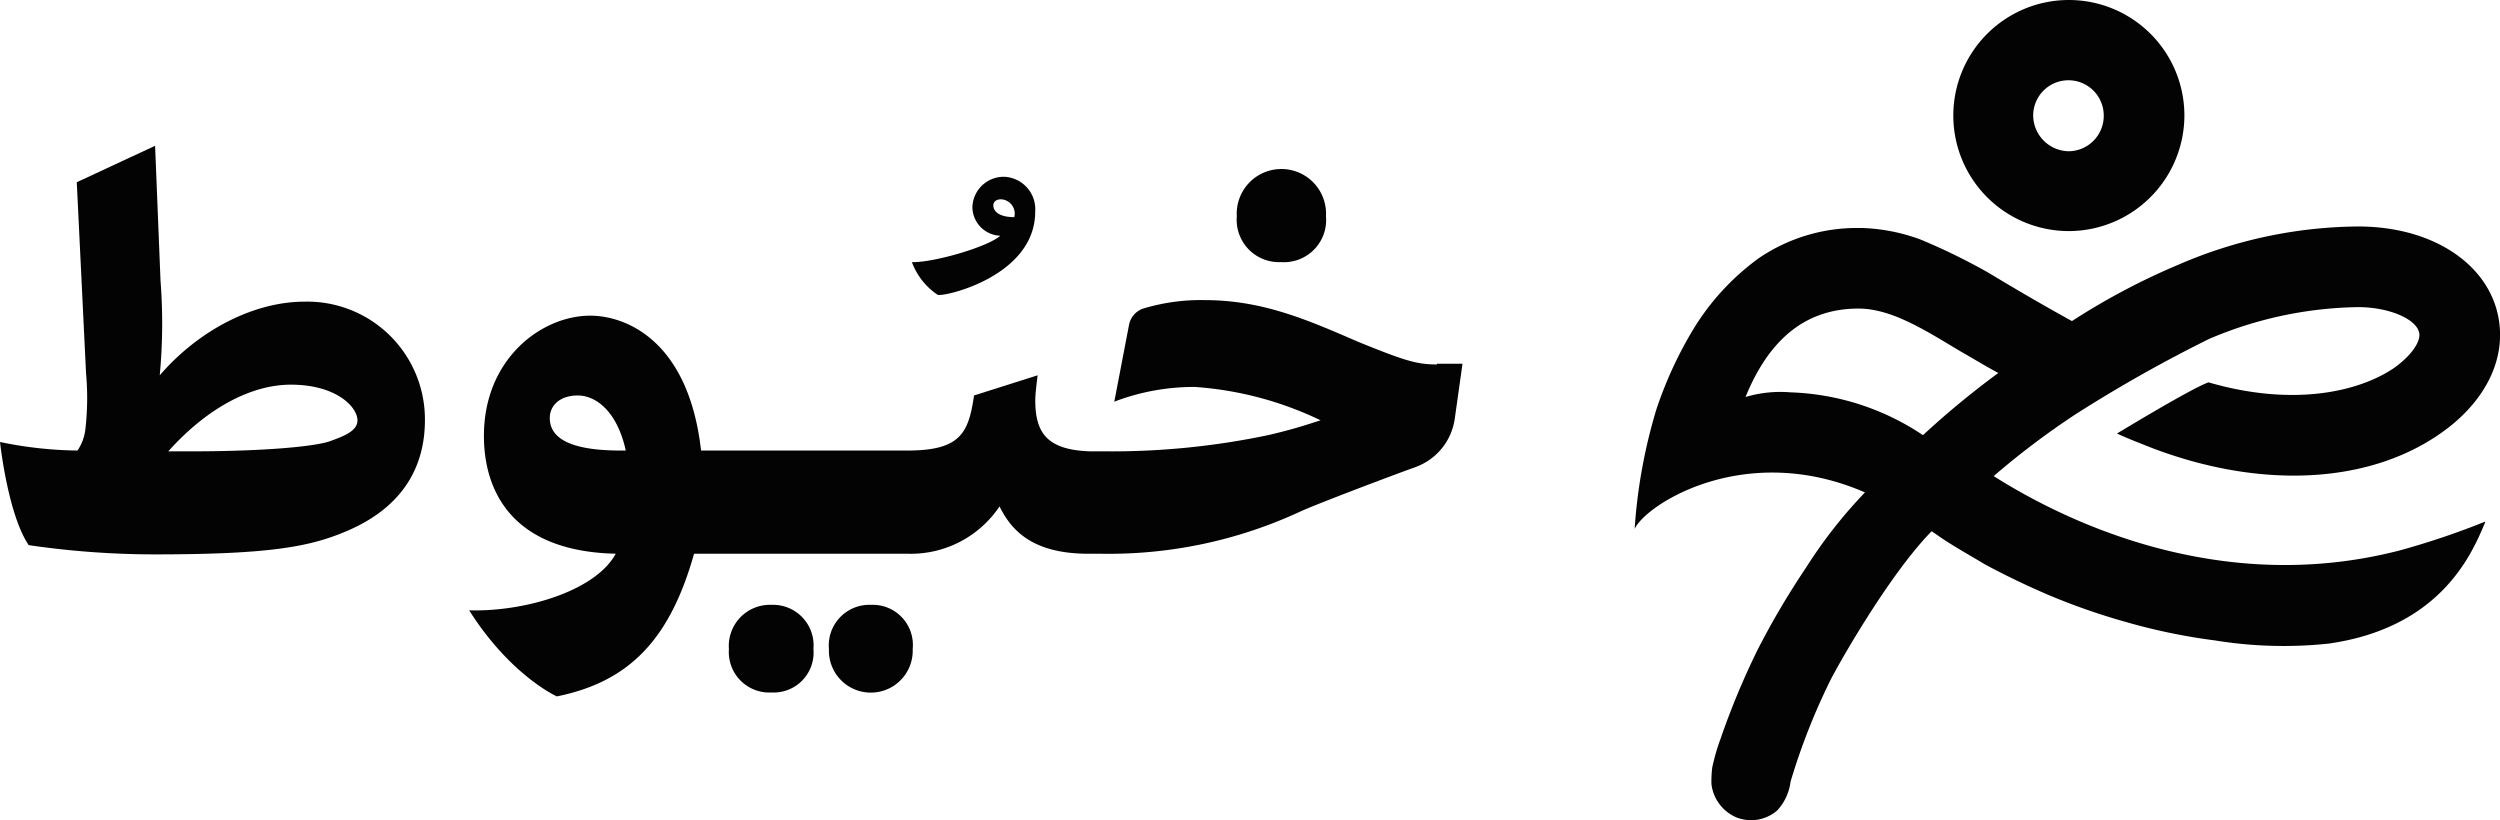
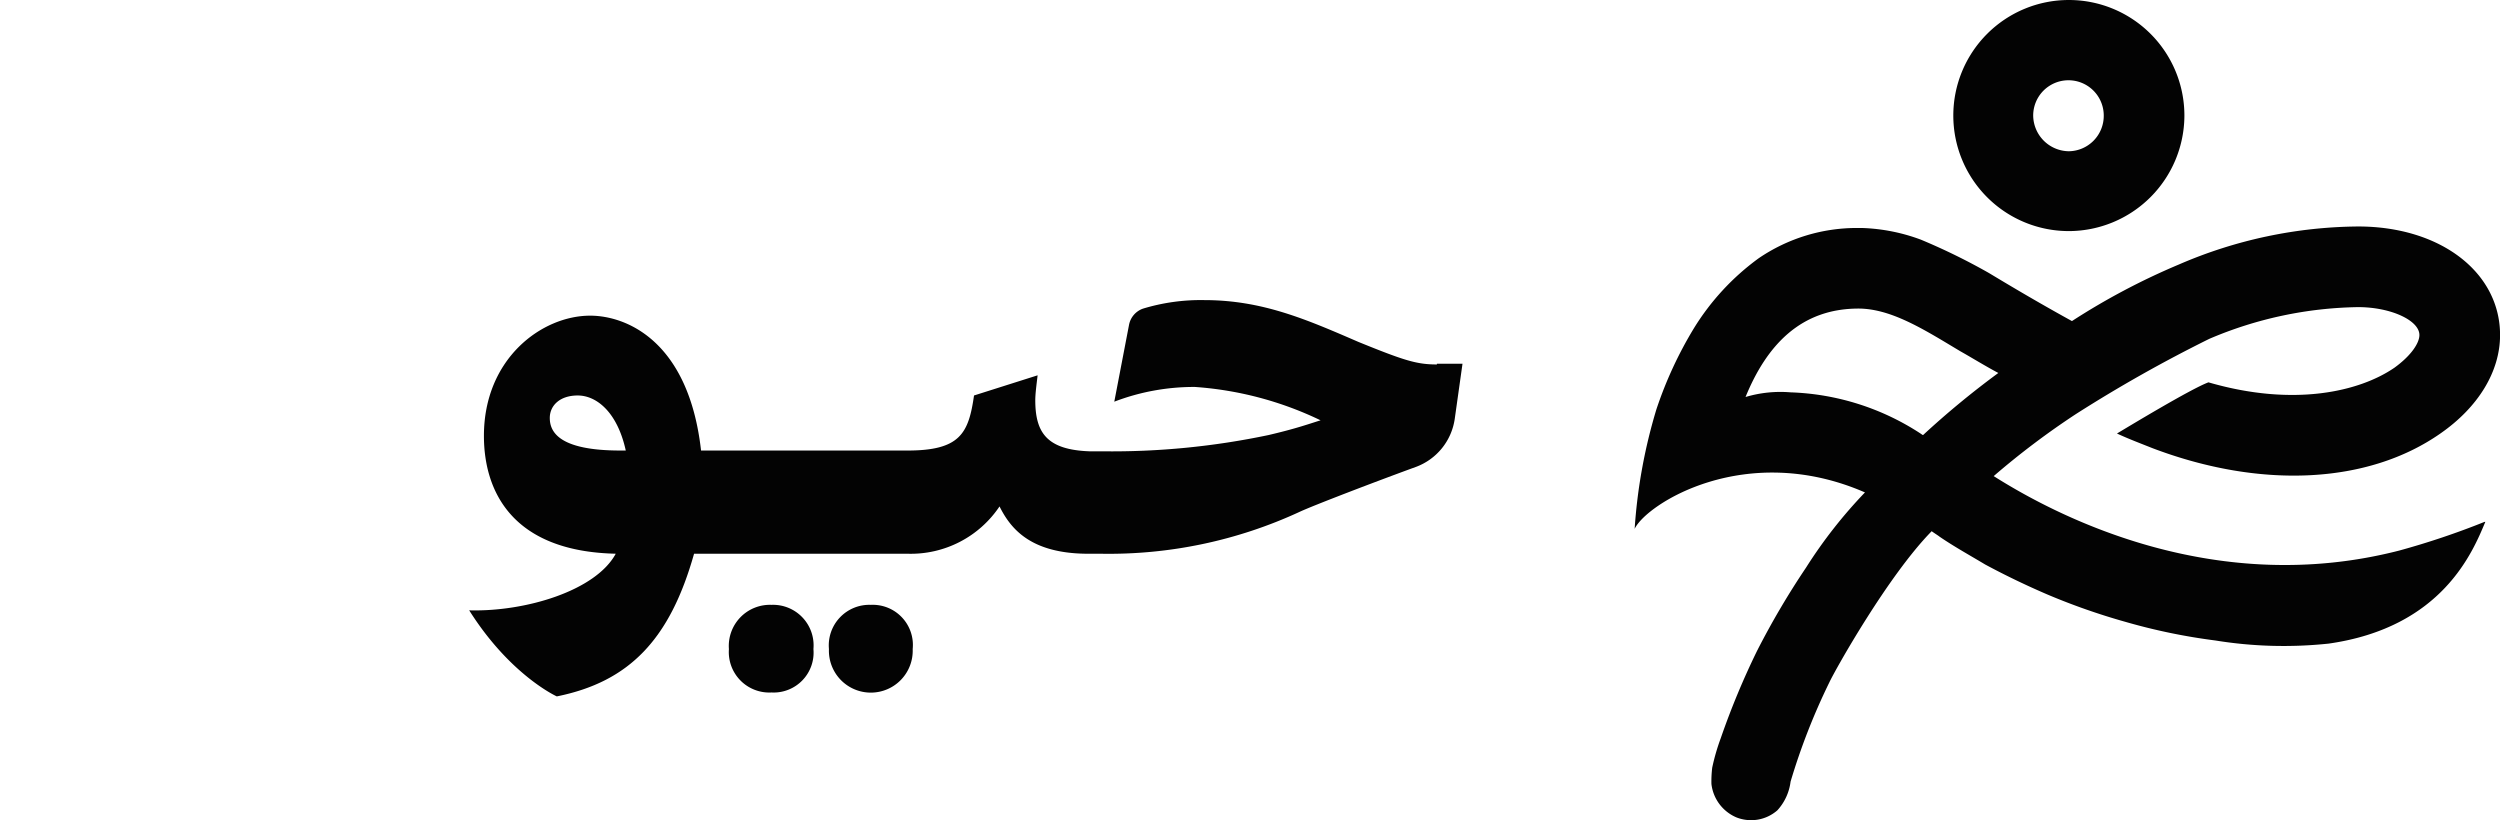
<svg xmlns="http://www.w3.org/2000/svg" id="Group_49" data-name="Group 49" width="189.06" height="62.024" viewBox="0 0 189.06 62.024">
  <defs>
    <style>
      .cls-1 {
        fill: #030303;
      }
    </style>
  </defs>
  <g id="Group_2" data-name="Group 2" transform="translate(0 11.025)">
    <g id="Group_1" data-name="Group 1">
-       <path id="Path_1" data-name="Path 1" class="cls-1" d="M23.046,30.587c-3.87,0-8.034,2.17-10.966,5.571A41.856,41.856,0,0,0,12.139,29l-.41-10.2L5.806,21.556l.7,14.426a20.791,20.791,0,0,1-.059,4.339,3.61,3.61,0,0,1-.586,1.525A30.047,30.047,0,0,1,0,41.2S.586,46.655,2.17,49a65.922,65.922,0,0,0,9.441.7c8.562,0,11.728-.528,14.6-1.759,4.985-2.111,5.923-5.747,5.923-8.386A8.9,8.9,0,0,0,23.046,30.587Zm2.052,10.5c-1.114.469-5.278.821-10.673.821h-1.7c3.049-3.4,6.392-5.043,9.265-5.043,3.46,0,5.043,1.7,5.043,2.7C27.034,40.263,26.271,40.673,25.1,41.084Z" transform="translate(0 -18.8)" />
-       <path id="Path_2" data-name="Path 2" class="cls-1" d="M97.225,78A3.11,3.11,0,0,0,94,81.343a3.062,3.062,0,0,0,3.225,3.284,3.019,3.019,0,0,0,3.167-3.284A3.066,3.066,0,0,0,97.225,78Z" transform="translate(-38.877 -43.284)" />
+       <path id="Path_2" data-name="Path 2" class="cls-1" d="M97.225,78A3.11,3.11,0,0,0,94,81.343a3.062,3.062,0,0,0,3.225,3.284,3.019,3.019,0,0,0,3.167-3.284A3.066,3.066,0,0,0,97.225,78" transform="translate(-38.877 -43.284)" />
      <path id="Path_3" data-name="Path 3" class="cls-1" d="M110.067,78a3.066,3.066,0,0,0-3.167,3.343,3.169,3.169,0,1,0,6.333,0A3.036,3.036,0,0,0,110.067,78Z" transform="translate(-44.212 -43.284)" />
      <path id="Path_4" data-name="Path 4" class="cls-1" d="M133.685,43.567c-1.525,0-2.463-.293-5.923-1.7-3.929-1.7-7.272-3.167-11.67-3.167a15,15,0,0,0-4.633.645,1.623,1.623,0,0,0-1.056,1.231l-1.114,5.806a16.847,16.847,0,0,1,6.1-1.114,26.043,26.043,0,0,1,9.5,2.522c-1.114.352-1.935.645-3.929,1.114a57.534,57.534,0,0,1-12.608,1.231h-.938c-3.225-.117-4.1-1.407-4.1-3.87,0-.528.117-1.349.176-1.877l-4.809,1.525c-.41,2.873-1.056,4.164-5.043,4.164h-15.6c-.938-8.327-5.688-10.2-8.386-10.2-3.636,0-8.034,3.225-8.034,9.089,0,4.164,2.111,8.738,9.969,8.914-1.525,2.815-6.861,4.4-11.083,4.281,3.108,4.926,6.626,6.509,6.626,6.509,5.512-1.114,8.562-4.339,10.38-10.79H93.632a8.077,8.077,0,0,0,6.978-3.577c.821,1.642,2.287,3.518,6.509,3.577h1.114a34.353,34.353,0,0,0,15.071-3.167c1-.469,5.747-2.287,8.8-3.4a4.567,4.567,0,0,0,2.932-3.636l.586-4.164h-1.935ZM71.935,50.076c-4.633,0-5.336-1.407-5.336-2.463,0-.938.762-1.7,2.111-1.7,1.407,0,2.991,1.231,3.636,4.164Z" transform="translate(-25.022 -27.03)" />
-       <path id="Path_5" data-name="Path 5" class="cls-1" d="M162.843,28.837a3.188,3.188,0,0,0,3.4-3.46,3.378,3.378,0,1,0-6.744,0A3.2,3.2,0,0,0,162.843,28.837Z" transform="translate(-65.967 -20.041)" />
-       <path id="Path_6" data-name="Path 6" class="cls-1" d="M119.535,31.714c.235.235,7.389-1.29,7.389-6.275a2.46,2.46,0,0,0-2.287-2.639,2.37,2.37,0,0,0-2.463,2.287,2.19,2.19,0,0,0,2.111,2.17c-1,.88-5.16,2.052-6.685,1.994A5.081,5.081,0,0,0,119.535,31.714Zm4.222-6.744c0-.293.235-.469.586-.469a1.086,1.086,0,0,1,1,1.349C123.992,25.849,123.757,25.263,123.757,24.97Z" transform="translate(-48.638 -20.454)" />
    </g>
  </g>
  <g id="Group_3" data-name="Group 3" transform="translate(123.616)">
    <path id="Path_7" data-name="Path 7" class="cls-1" d="M252.377,8.738a8.738,8.738,0,1,0-8.738,8.738A8.759,8.759,0,0,0,252.377,8.738Zm-11.435,0a2.668,2.668,0,0,1,5.336,0,2.678,2.678,0,0,1-2.639,2.7A2.729,2.729,0,0,1,240.942,8.738Zm-8.5,9.383a14.006,14.006,0,0,0-4.457-.88h-.293a13.165,13.165,0,0,0-7.506,2.287,18.6,18.6,0,0,0-4.926,5.336,30.192,30.192,0,0,0-2.815,6.1,40.277,40.277,0,0,0-1.642,9.031c.88-1.877,8.386-6.685,17.417-2.756a36.129,36.129,0,0,0-4.457,5.688,60.707,60.707,0,0,0-3.694,6.275,58.6,58.6,0,0,0-2.756,6.626,15.941,15.941,0,0,0-.645,2.228,8.659,8.659,0,0,0-.059,1.231,3.136,3.136,0,0,0,1.877,2.522,3.016,3.016,0,0,0,3.108-.528,3.926,3.926,0,0,0,1-2.17,48.578,48.578,0,0,1,2.932-7.506c.469-1,4.457-8.093,7.741-11.435.059.059.528.352.586.41,1.114.762,2.287,1.407,3.46,2.111q2.287,1.231,4.75,2.287a49.509,49.509,0,0,0,5.864,2.052,45.193,45.193,0,0,0,6.8,1.407,32.231,32.231,0,0,0,8.562.235c8.62-1.231,10.907-6.978,11.846-9.207h-.059a59.225,59.225,0,0,1-6.451,2.17c-13.663,3.518-25.392-2.287-30.67-5.63a59.52,59.52,0,0,1,6.216-4.691,106.637,106.637,0,0,1,10.086-5.688,29.71,29.71,0,0,1,11.259-2.4c2.463,0,4.633,1,4.633,2.111,0,.586-.586,1.525-1.877,2.463-2.639,1.818-7.623,2.991-14.074,1.114-1.29.469-6.04,3.343-6.92,3.87.88.41,1.818.762,2.7,1.114,8.21,3.108,16.3,2.7,21.756-1.114,2.873-1.994,4.515-4.691,4.515-7.447,0-4.75-4.515-8.21-10.731-8.21A34.745,34.745,0,0,0,251.966,20a51.753,51.753,0,0,0-8.093,4.281c-1.818-1-3.636-2.052-5.4-3.108l-.88-.528A46.981,46.981,0,0,0,232.439,18.12Zm-13.253,11.9c1.583-3.87,4.164-6.744,8.679-6.685,2.17.059,4.339,1.29,6.685,2.7l.88.528c.938.528,1.877,1.114,2.873,1.642a65.447,65.447,0,0,0-5.688,4.691.2.2,0,0,1-.117-.059,19.092,19.092,0,0,0-9.91-3.167A9.212,9.212,0,0,0,219.186,30.024Z" transform="translate(-210.8)" />
  </g>
</svg>